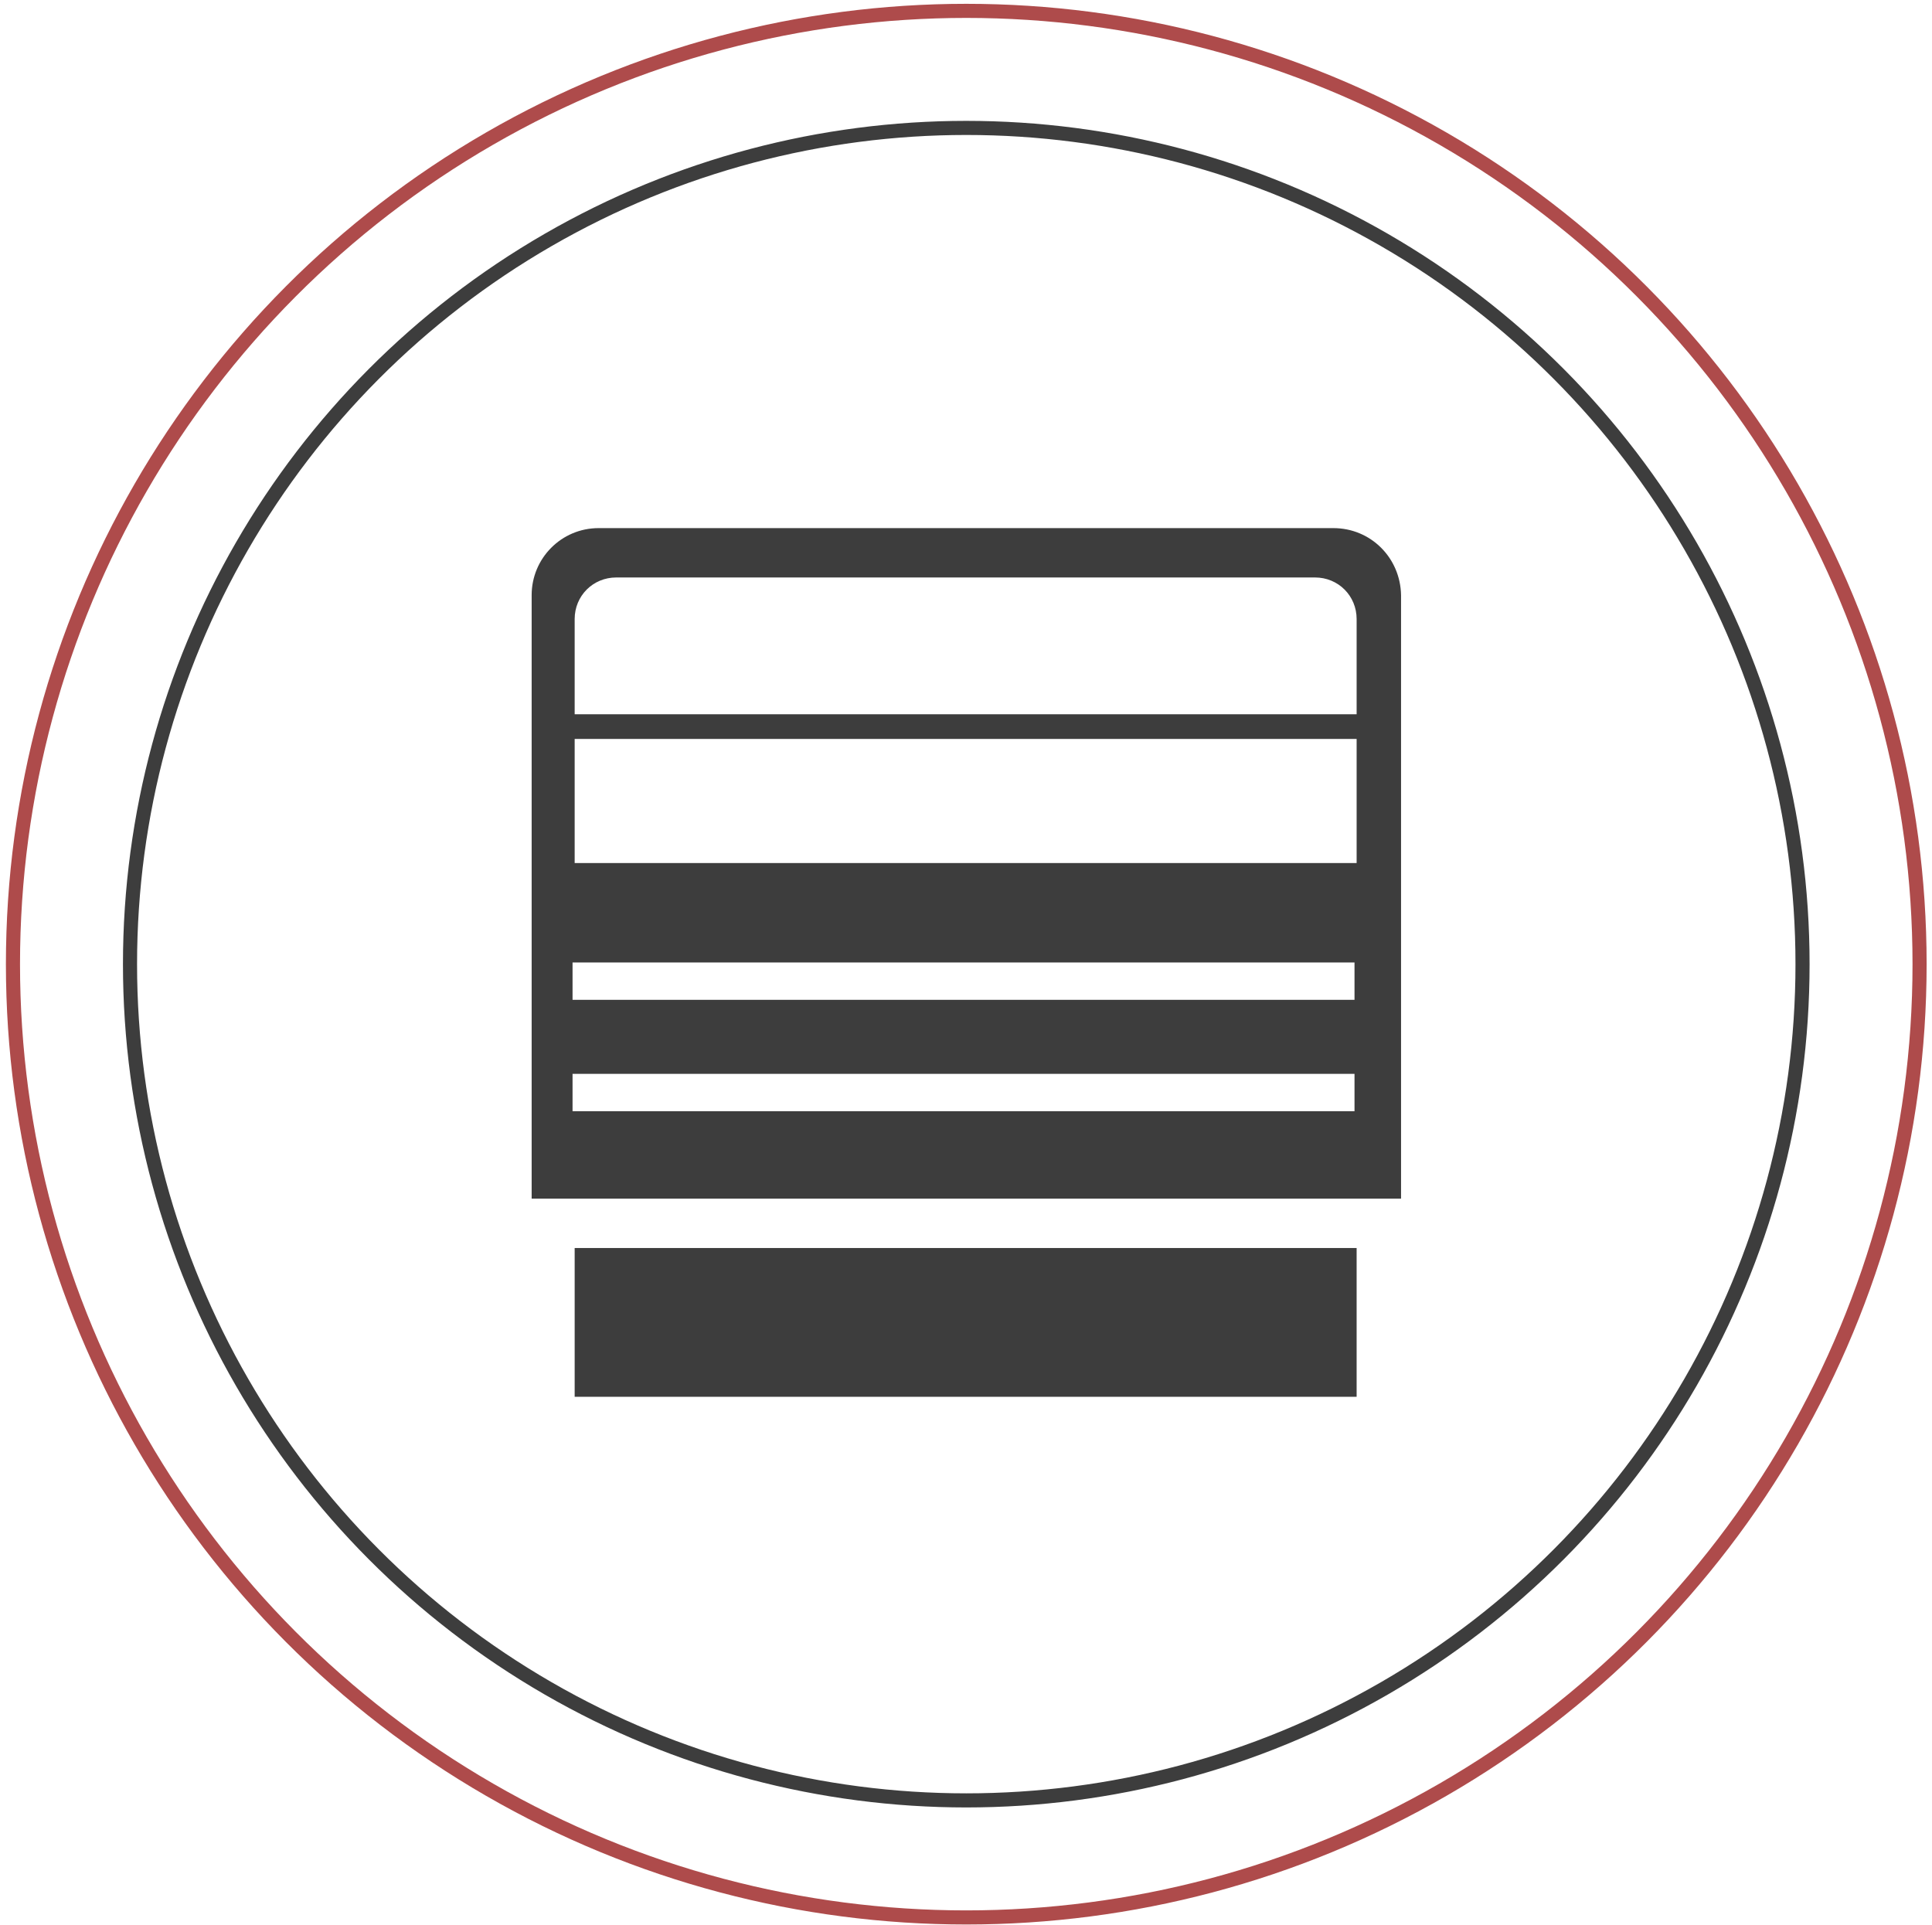
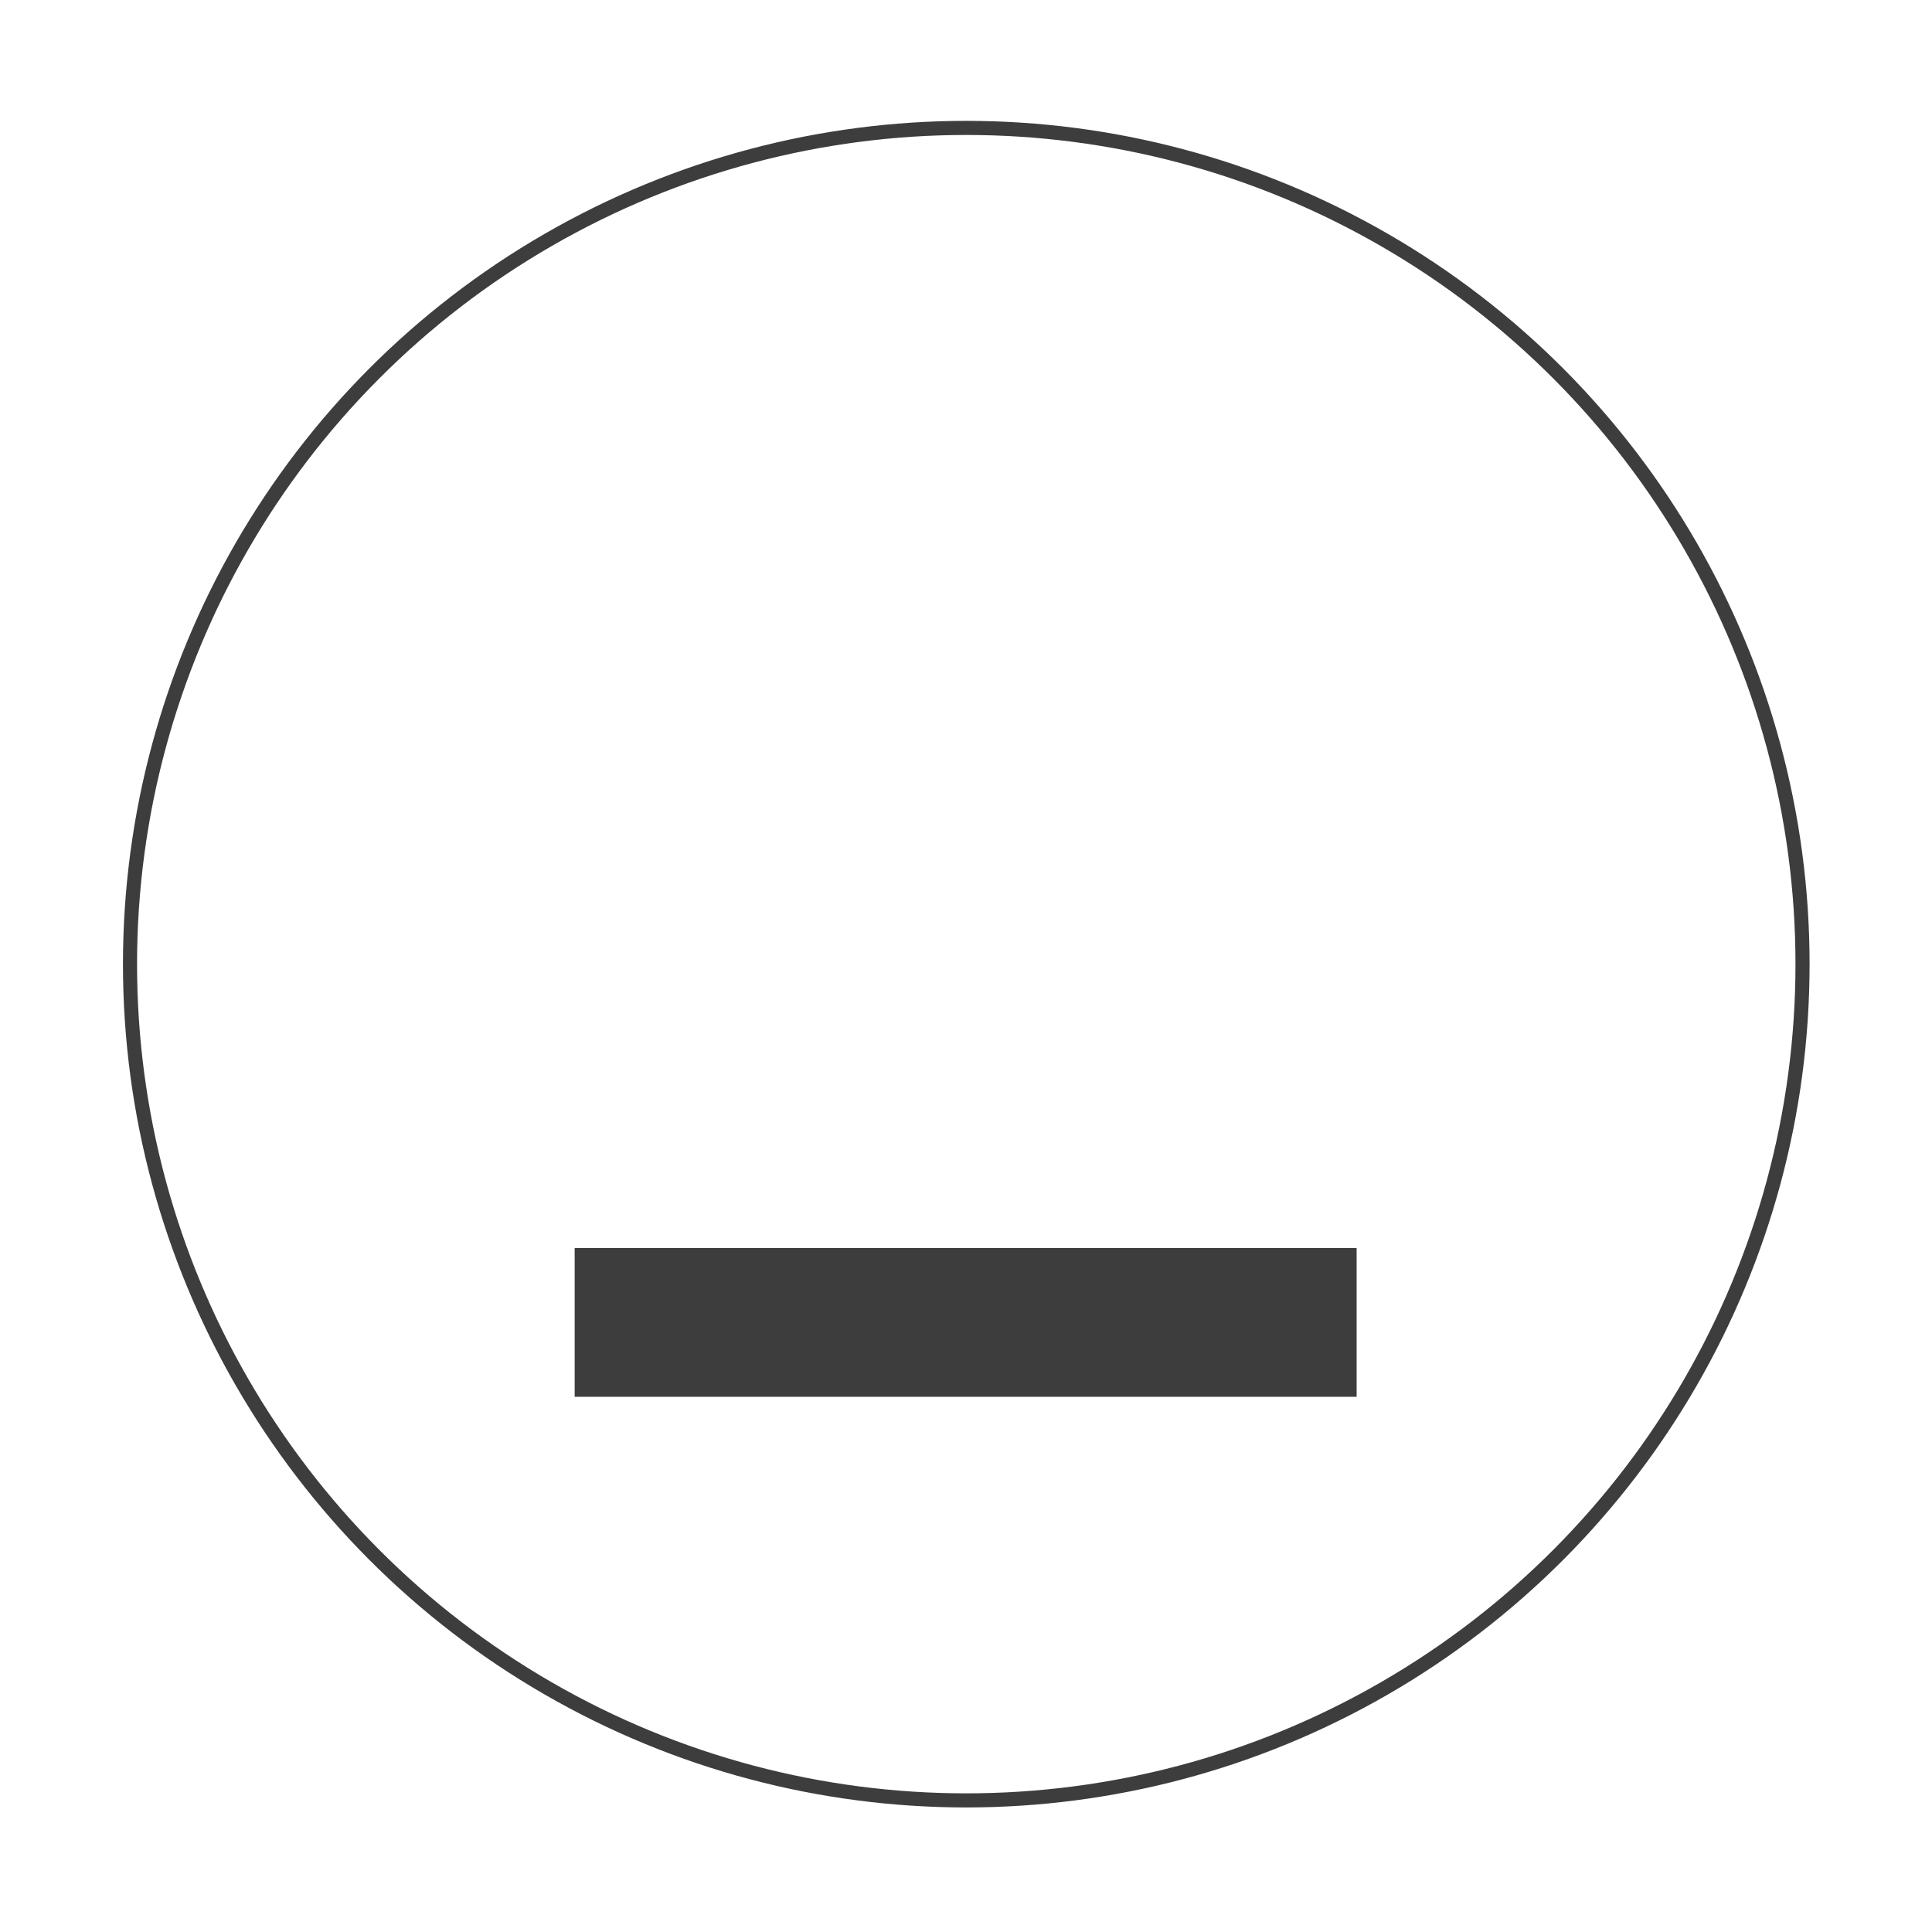
<svg xmlns="http://www.w3.org/2000/svg" id="Layer_1" x="0px" y="0px" viewBox="0 0 274 273" style="enable-background:new 0 0 274 273;" xml:space="preserve">
  <style type="text/css"> .st0{fill:none;stroke:#3D3D3D;stroke-width:2;} .st1{fill:none;stroke:#AE4B4B;stroke-width:2;} .st2{fill:#3D3D3D;} </style>
  <title>Group 75</title>
  <desc>Created with Sketch.</desc>
  <g id="Page-1">
    <g id="Jumbo01_CleaningCondenser_Brands_PopUp" transform="translate(-550, -7439)">
      <g id="Group-102">
        <g id="Group-145" transform="translate(325.584, 6940.214)">
          <g id="Group-85">
            <g id="Group-40" transform="translate(0, 47.825)">
              <g id="Group-36">
                <g id="Group-75" transform="translate(226.254, 452.503)">
                  <g id="Group-35">
                    <g id="Group-31">
                      <ellipse id="Oval" class="st0" cx="135.2" cy="135.2" rx="118.6" ry="118.6" />
-                       <ellipse class="st1" cx="135.2" cy="135.2" rx="135.2" ry="135.2" />
                    </g>
                  </g>
                </g>
              </g>
            </g>
          </g>
        </g>
      </g>
    </g>
  </g>
  <g>
    <g>
      <g>
        <g>
-           <path class="st2" d="M189.1,74.9H84.9c-5.3,0-9.5,4.3-9.5,9.5V170h123.3V84.4C198.6,79.1,194.4,74.9,189.1,74.9z M192.2,157.6 H81.2v-5.3h110.9V157.6z M192.2,141.8H81.2v-5.3h110.9V141.8z M192.5,122.4H81.5V87.8c0-3.3,2.6-5.9,5.9-5.9h99.1 c3.3,0,5.9,2.6,5.9,5.9V122.4z" />
          <rect x="81.5" y="177" class="st2" width="110.9" height="21.1" />
        </g>
      </g>
-       <rect x="79.5" y="101.3" class="st2" width="114.5" height="3.5" />
    </g>
  </g>
</svg>